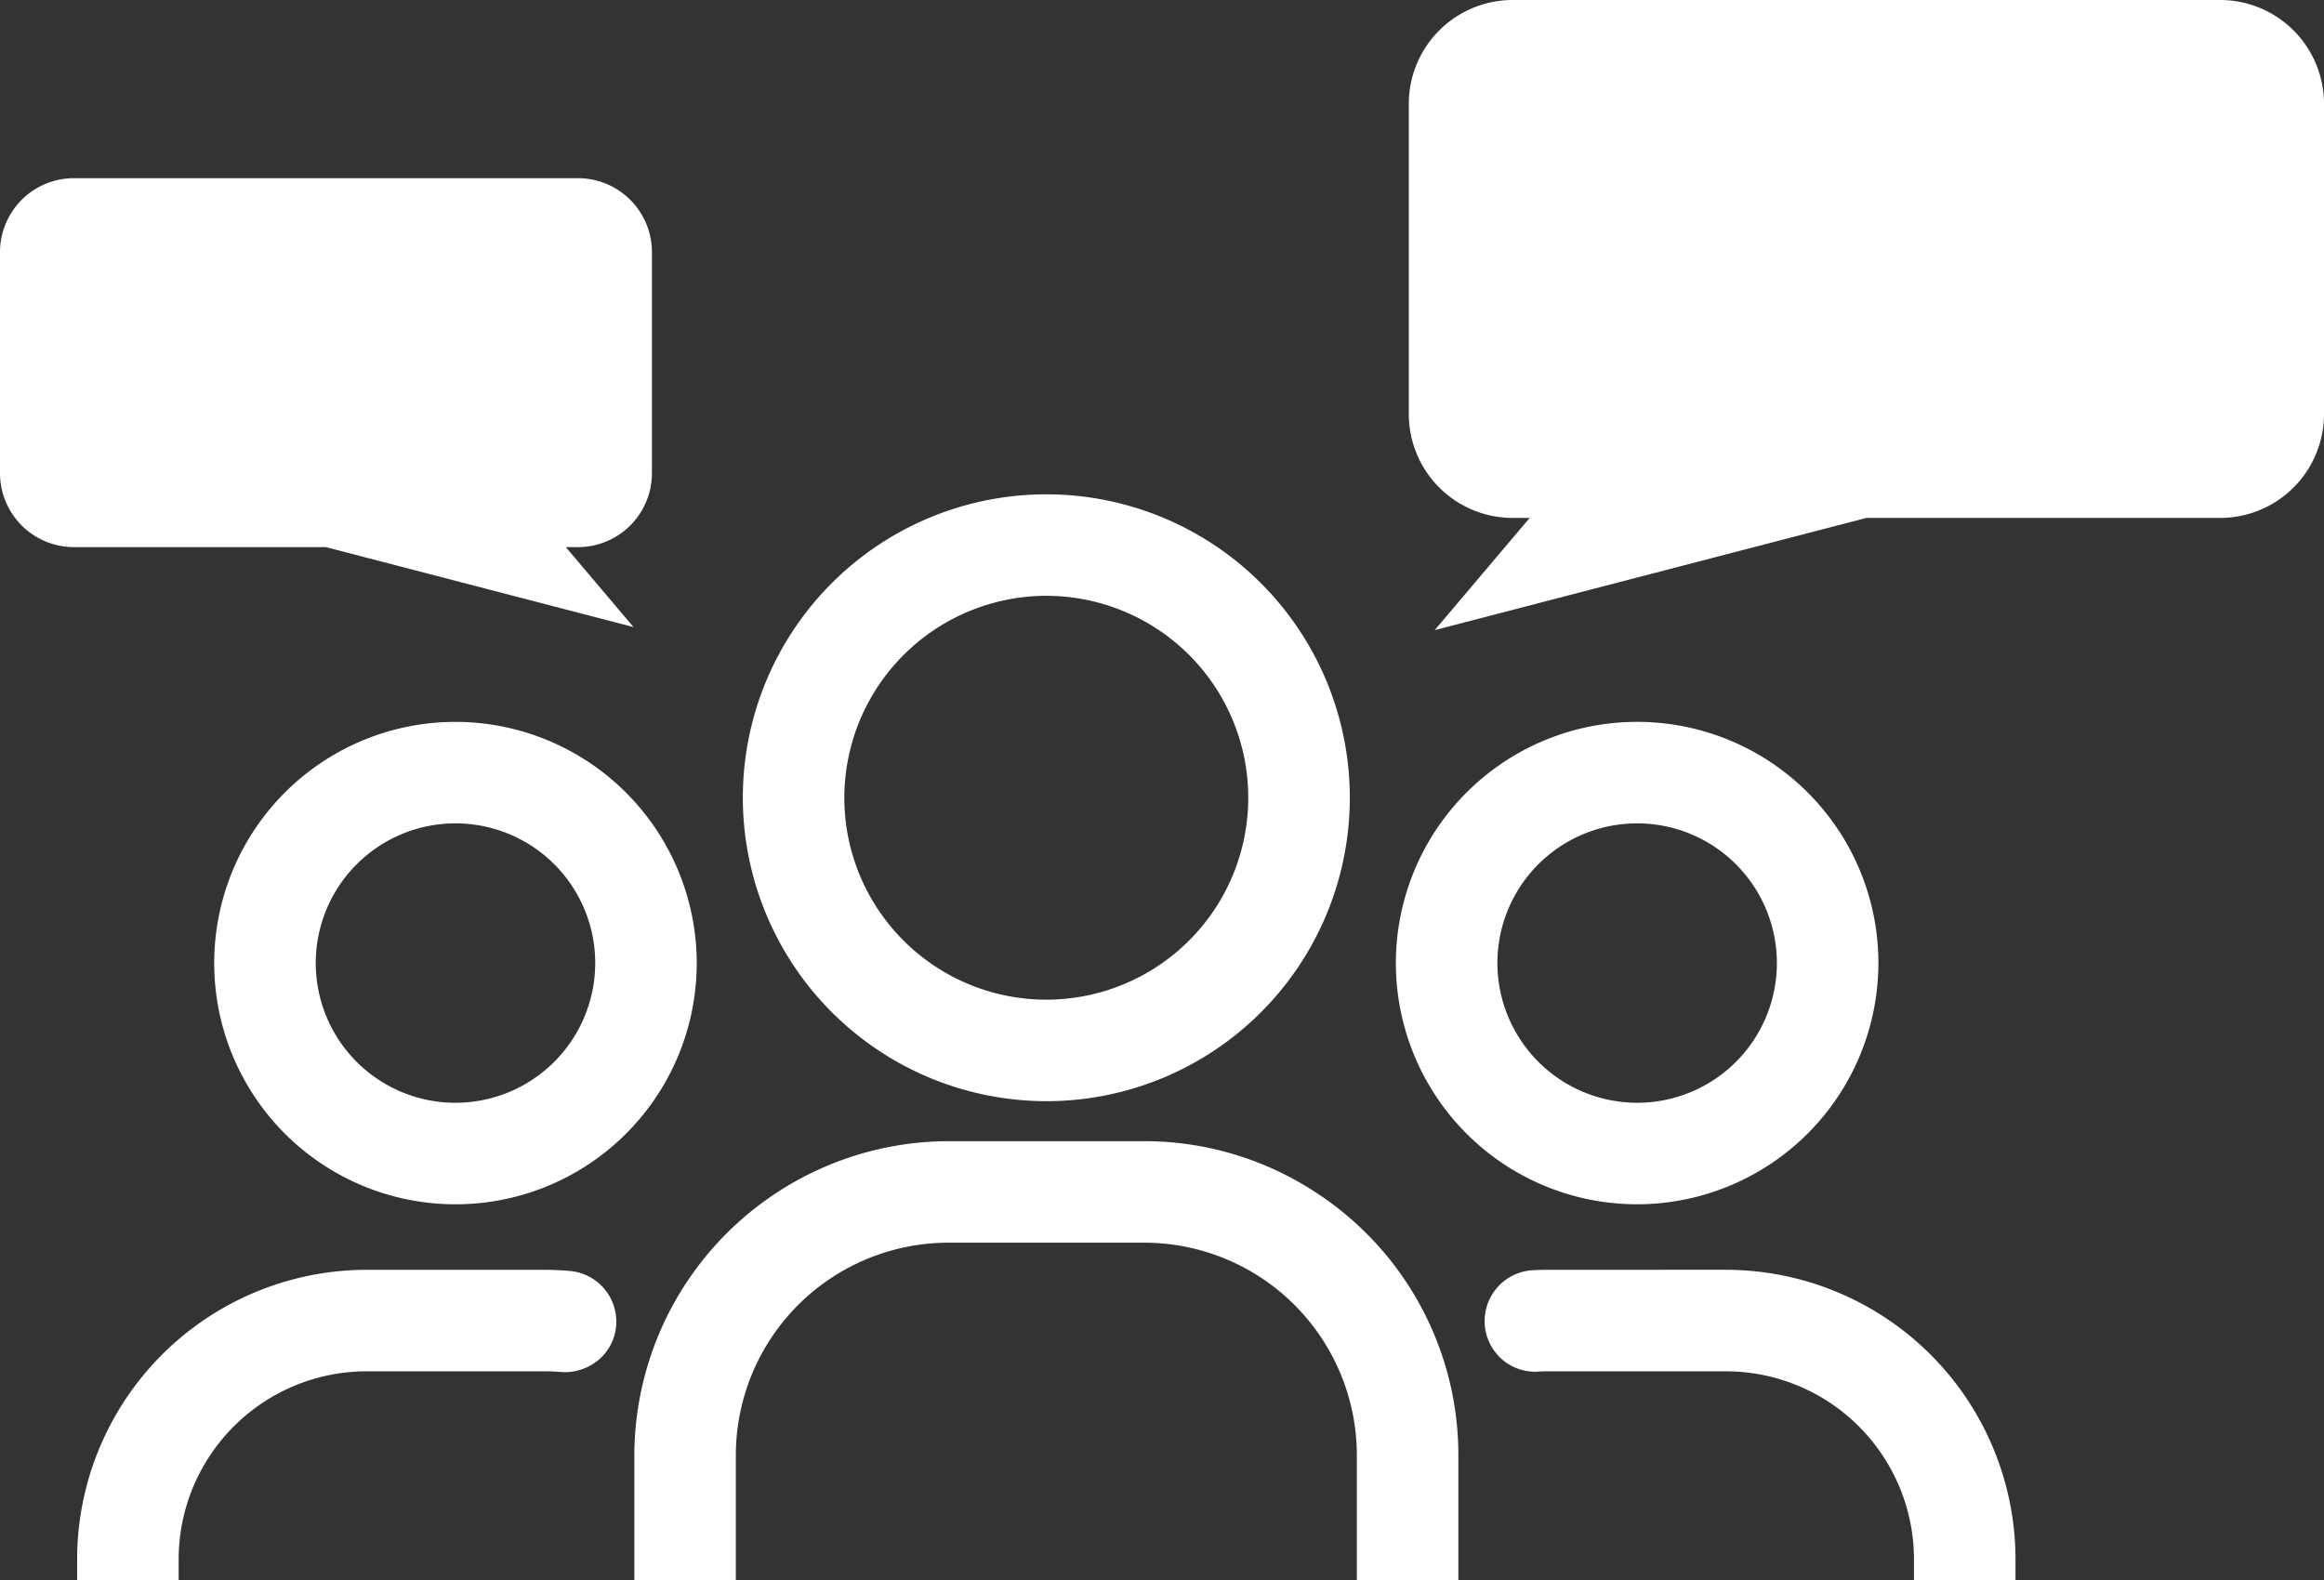
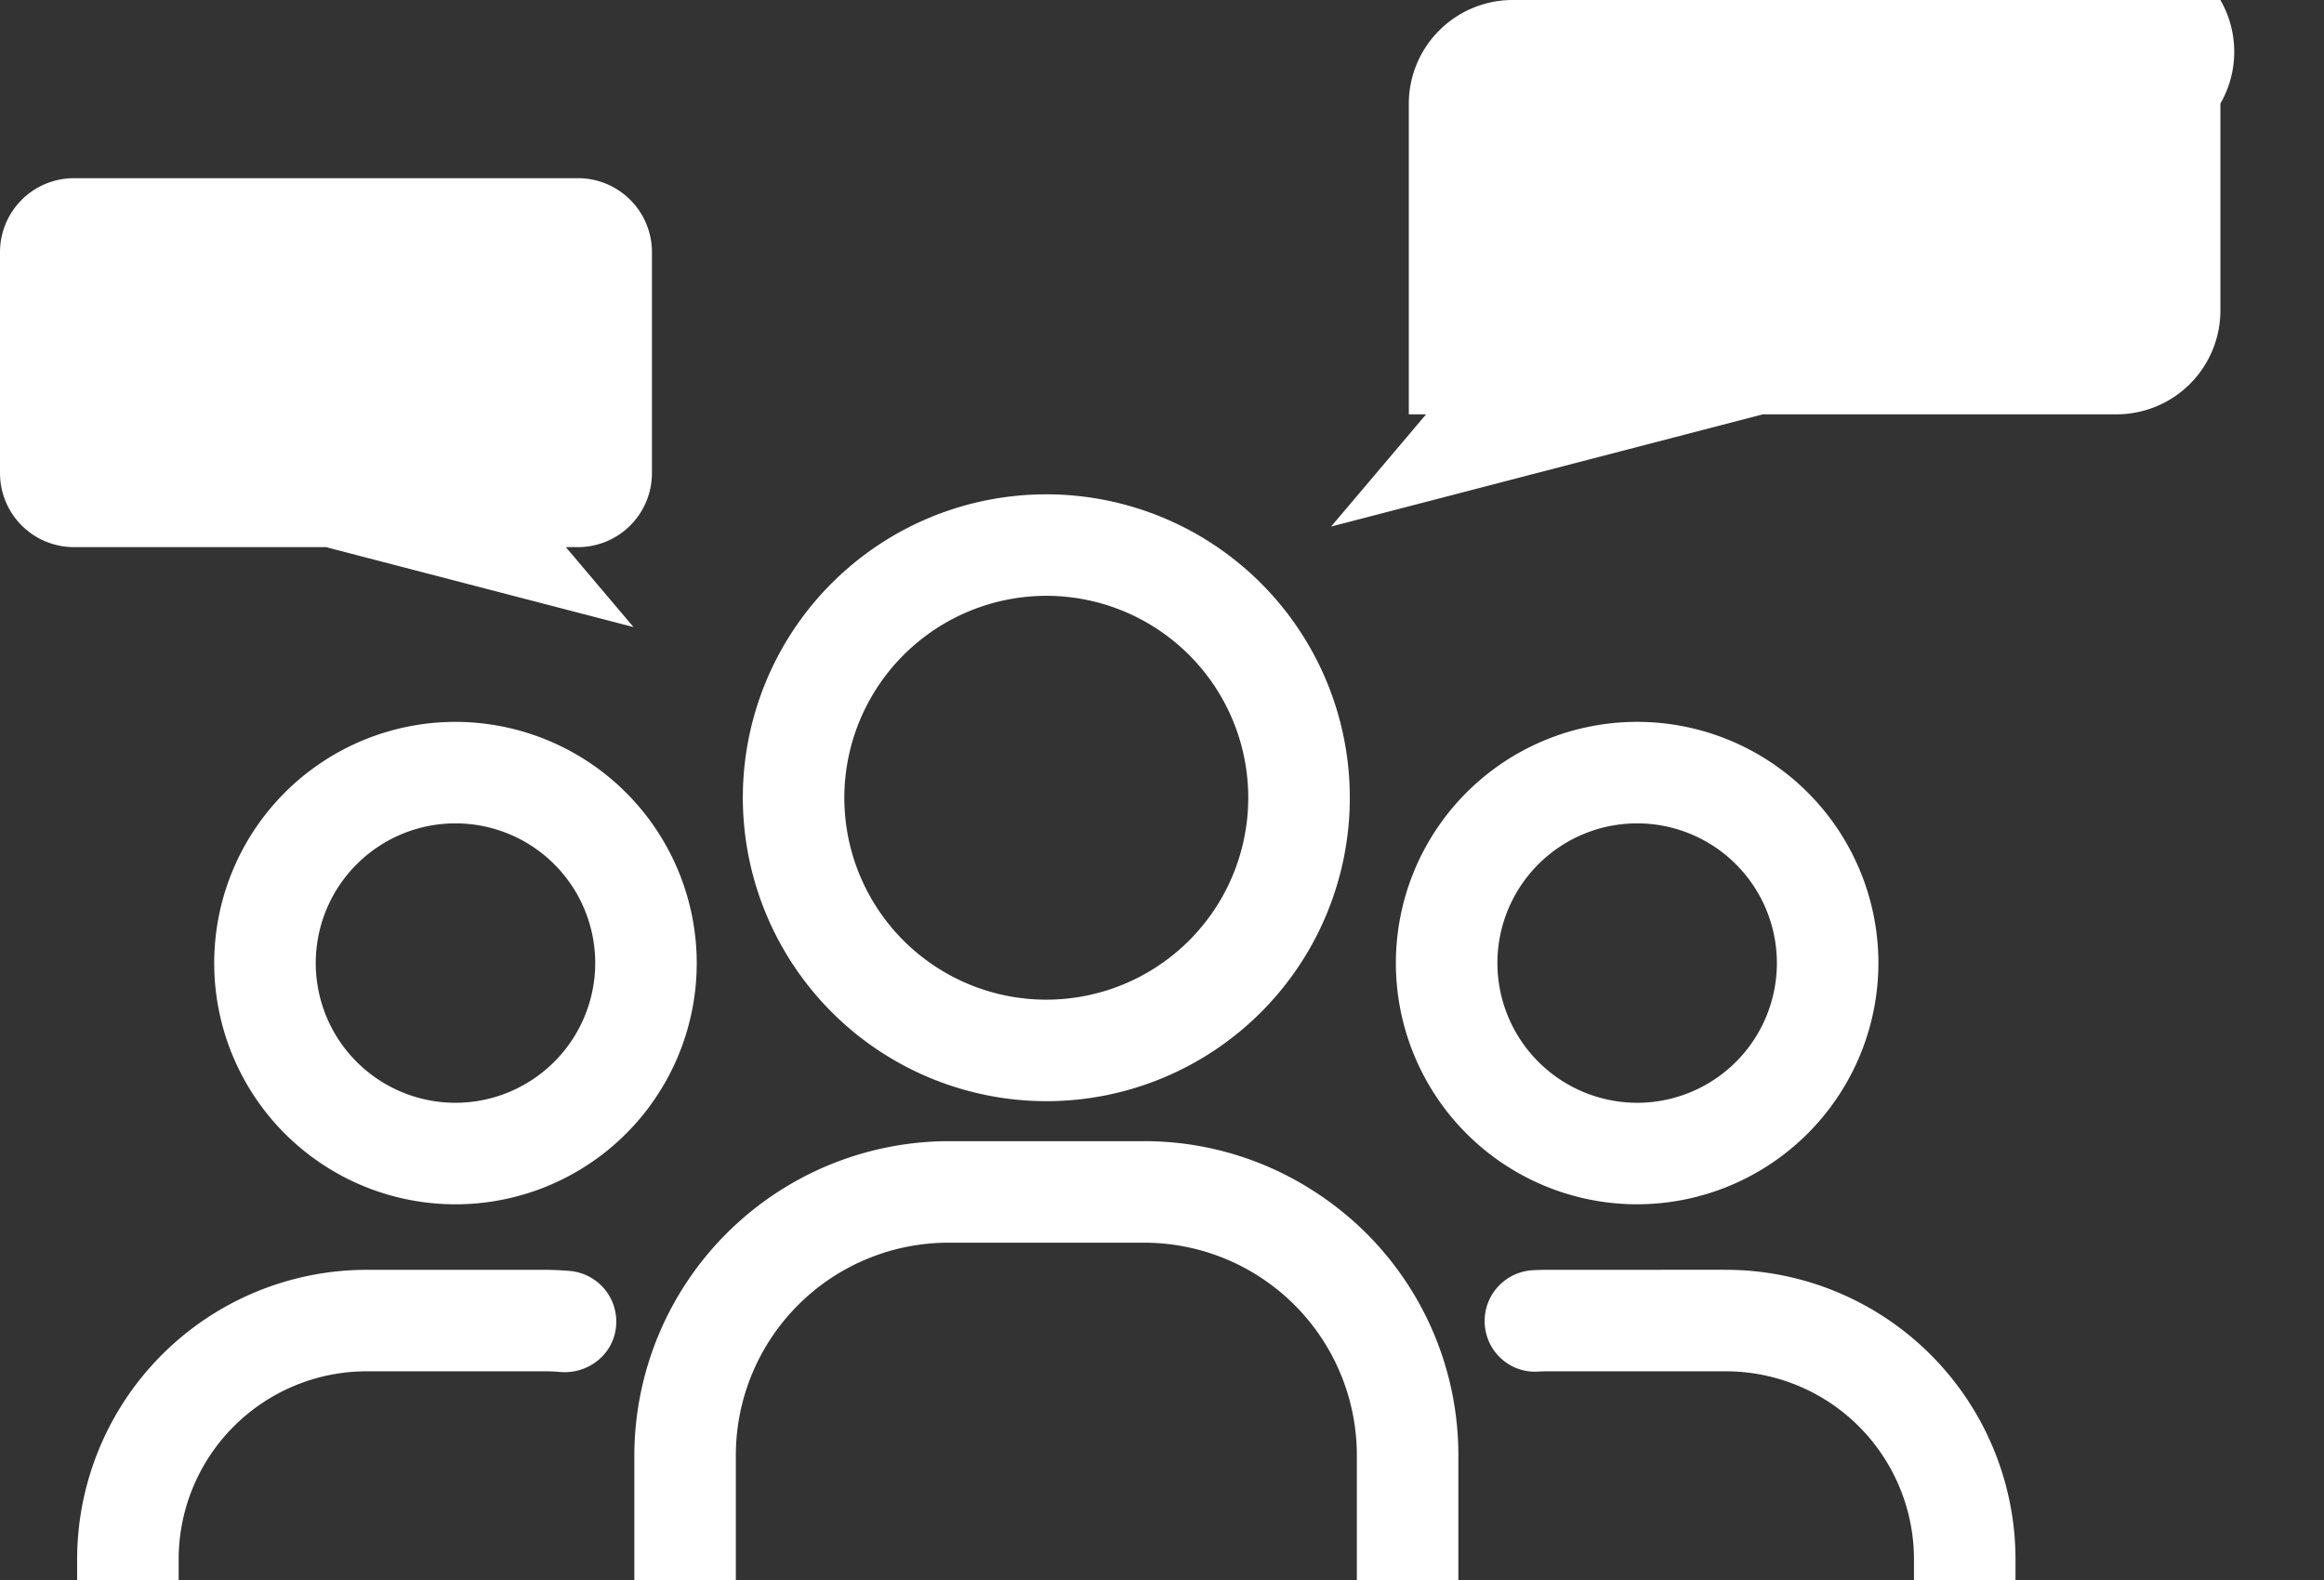
<svg xmlns="http://www.w3.org/2000/svg" viewBox="0 0 141.167 96">
  <rect x="0" y="0" width="141.167" height="96" fill="#333333" stroke="none" />
  <title>Element 3</title>
  <g data-name="Ebene 2">
-     <path d="M27.668 43.858a14.655 14.655 0 1 0 14.654 14.654 14.671 14.671 0 0 0-14.654-14.654zm0 23.142a8.488 8.488 0 1 1 8.488-8.488A8.498 8.498 0 0 1 27.668 67zm7.026 10.226a17.197 17.197 0 0 0-1.63-.078H22.27A17.604 17.604 0 0 0 4.685 94.732V96h6.167v-1.268A11.43 11.43 0 0 1 22.27 83.314h10.795q.485 0 .96.04a3.192 3.192 0 0 0 2.43-.819 3.013 3.013 0 0 0 .98-2.24 3.086 3.086 0 0 0-2.741-3.069zm45.243-4.772a18.966 18.966 0 0 0-10.427-3.122H57.607a19.134 19.134 0 0 0-19.075 19.075v7.592h6.165v-7.592A12.922 12.922 0 0 1 57.605 75.5H69.51a12.923 12.923 0 0 1 12.909 12.907v7.592h6.167v-7.592a19.037 19.037 0 0 0-8.648-15.953zm24.906 4.693H94.048c-.302 0-.602.009-.9.024a3.092 3.092 0 0 0-1.999 5.336 3.035 3.035 0 0 0 2.271.825c.208-.013.418-.018.628-.018h10.795a11.43 11.43 0 0 1 11.418 11.418V96h6.167v-1.268a17.605 17.605 0 0 0-17.585-17.585zm9.257-18.635a14.655 14.655 0 1 0-14.655 14.655A14.67 14.67 0 0 0 114.1 58.512zm-23.143 0A8.488 8.488 0 1 1 99.445 67a8.498 8.498 0 0 1-8.488-8.488zm-27.4 8.391a18.435 18.435 0 1 0-18.435-18.435 18.456 18.456 0 0 0 18.435 18.435zm0-30.704a12.268 12.268 0 1 1-12.27 12.27 12.283 12.283 0 0 1 12.27-12.27zM134.874 0H91.868a6.312 6.312 0 0 0-6.293 6.293v18.88a6.312 6.312 0 0 0 6.293 6.294h1.05l-5.77 6.818 26.223-6.818h21.503a6.312 6.312 0 0 0 6.293-6.293V6.293A6.312 6.312 0 0 0 134.874 0zM38.481 38.098l-4.11-4.857h.747a4.496 4.496 0 0 0 4.483-4.483v-13.45a4.496 4.496 0 0 0-4.483-4.483H4.483A4.496 4.496 0 0 0 0 15.308v13.45a4.496 4.496 0 0 0 4.483 4.483h15.318z" data-name="Ebene 6" fill="#fff" />
+     <path d="M27.668 43.858a14.655 14.655 0 1 0 14.654 14.654 14.671 14.671 0 0 0-14.654-14.654zm0 23.142a8.488 8.488 0 1 1 8.488-8.488A8.498 8.498 0 0 1 27.668 67zm7.026 10.226a17.197 17.197 0 0 0-1.63-.078H22.27A17.604 17.604 0 0 0 4.685 94.732V96h6.167v-1.268A11.43 11.43 0 0 1 22.27 83.314h10.795q.485 0 .96.04a3.192 3.192 0 0 0 2.43-.819 3.013 3.013 0 0 0 .98-2.24 3.086 3.086 0 0 0-2.741-3.069zm45.243-4.772a18.966 18.966 0 0 0-10.427-3.122H57.607a19.134 19.134 0 0 0-19.075 19.075v7.592h6.165v-7.592A12.922 12.922 0 0 1 57.605 75.5H69.51a12.923 12.923 0 0 1 12.909 12.907v7.592h6.167v-7.592a19.037 19.037 0 0 0-8.648-15.953zm24.906 4.693H94.048c-.302 0-.602.009-.9.024a3.092 3.092 0 0 0-1.999 5.336 3.035 3.035 0 0 0 2.271.825c.208-.013.418-.018.628-.018h10.795a11.43 11.43 0 0 1 11.418 11.418V96h6.167v-1.268a17.605 17.605 0 0 0-17.585-17.585zm9.257-18.635a14.655 14.655 0 1 0-14.655 14.655A14.67 14.67 0 0 0 114.1 58.512zm-23.143 0A8.488 8.488 0 1 1 99.445 67a8.498 8.498 0 0 1-8.488-8.488zm-27.4 8.391a18.435 18.435 0 1 0-18.435-18.435 18.456 18.456 0 0 0 18.435 18.435zm0-30.704a12.268 12.268 0 1 1-12.27 12.27 12.283 12.283 0 0 1 12.27-12.27zM134.874 0H91.868a6.312 6.312 0 0 0-6.293 6.293v18.88h1.05l-5.77 6.818 26.223-6.818h21.503a6.312 6.312 0 0 0 6.293-6.293V6.293A6.312 6.312 0 0 0 134.874 0zM38.481 38.098l-4.11-4.857h.747a4.496 4.496 0 0 0 4.483-4.483v-13.45a4.496 4.496 0 0 0-4.483-4.483H4.483A4.496 4.496 0 0 0 0 15.308v13.45a4.496 4.496 0 0 0 4.483 4.483h15.318z" data-name="Ebene 6" fill="#fff" />
  </g>
</svg>